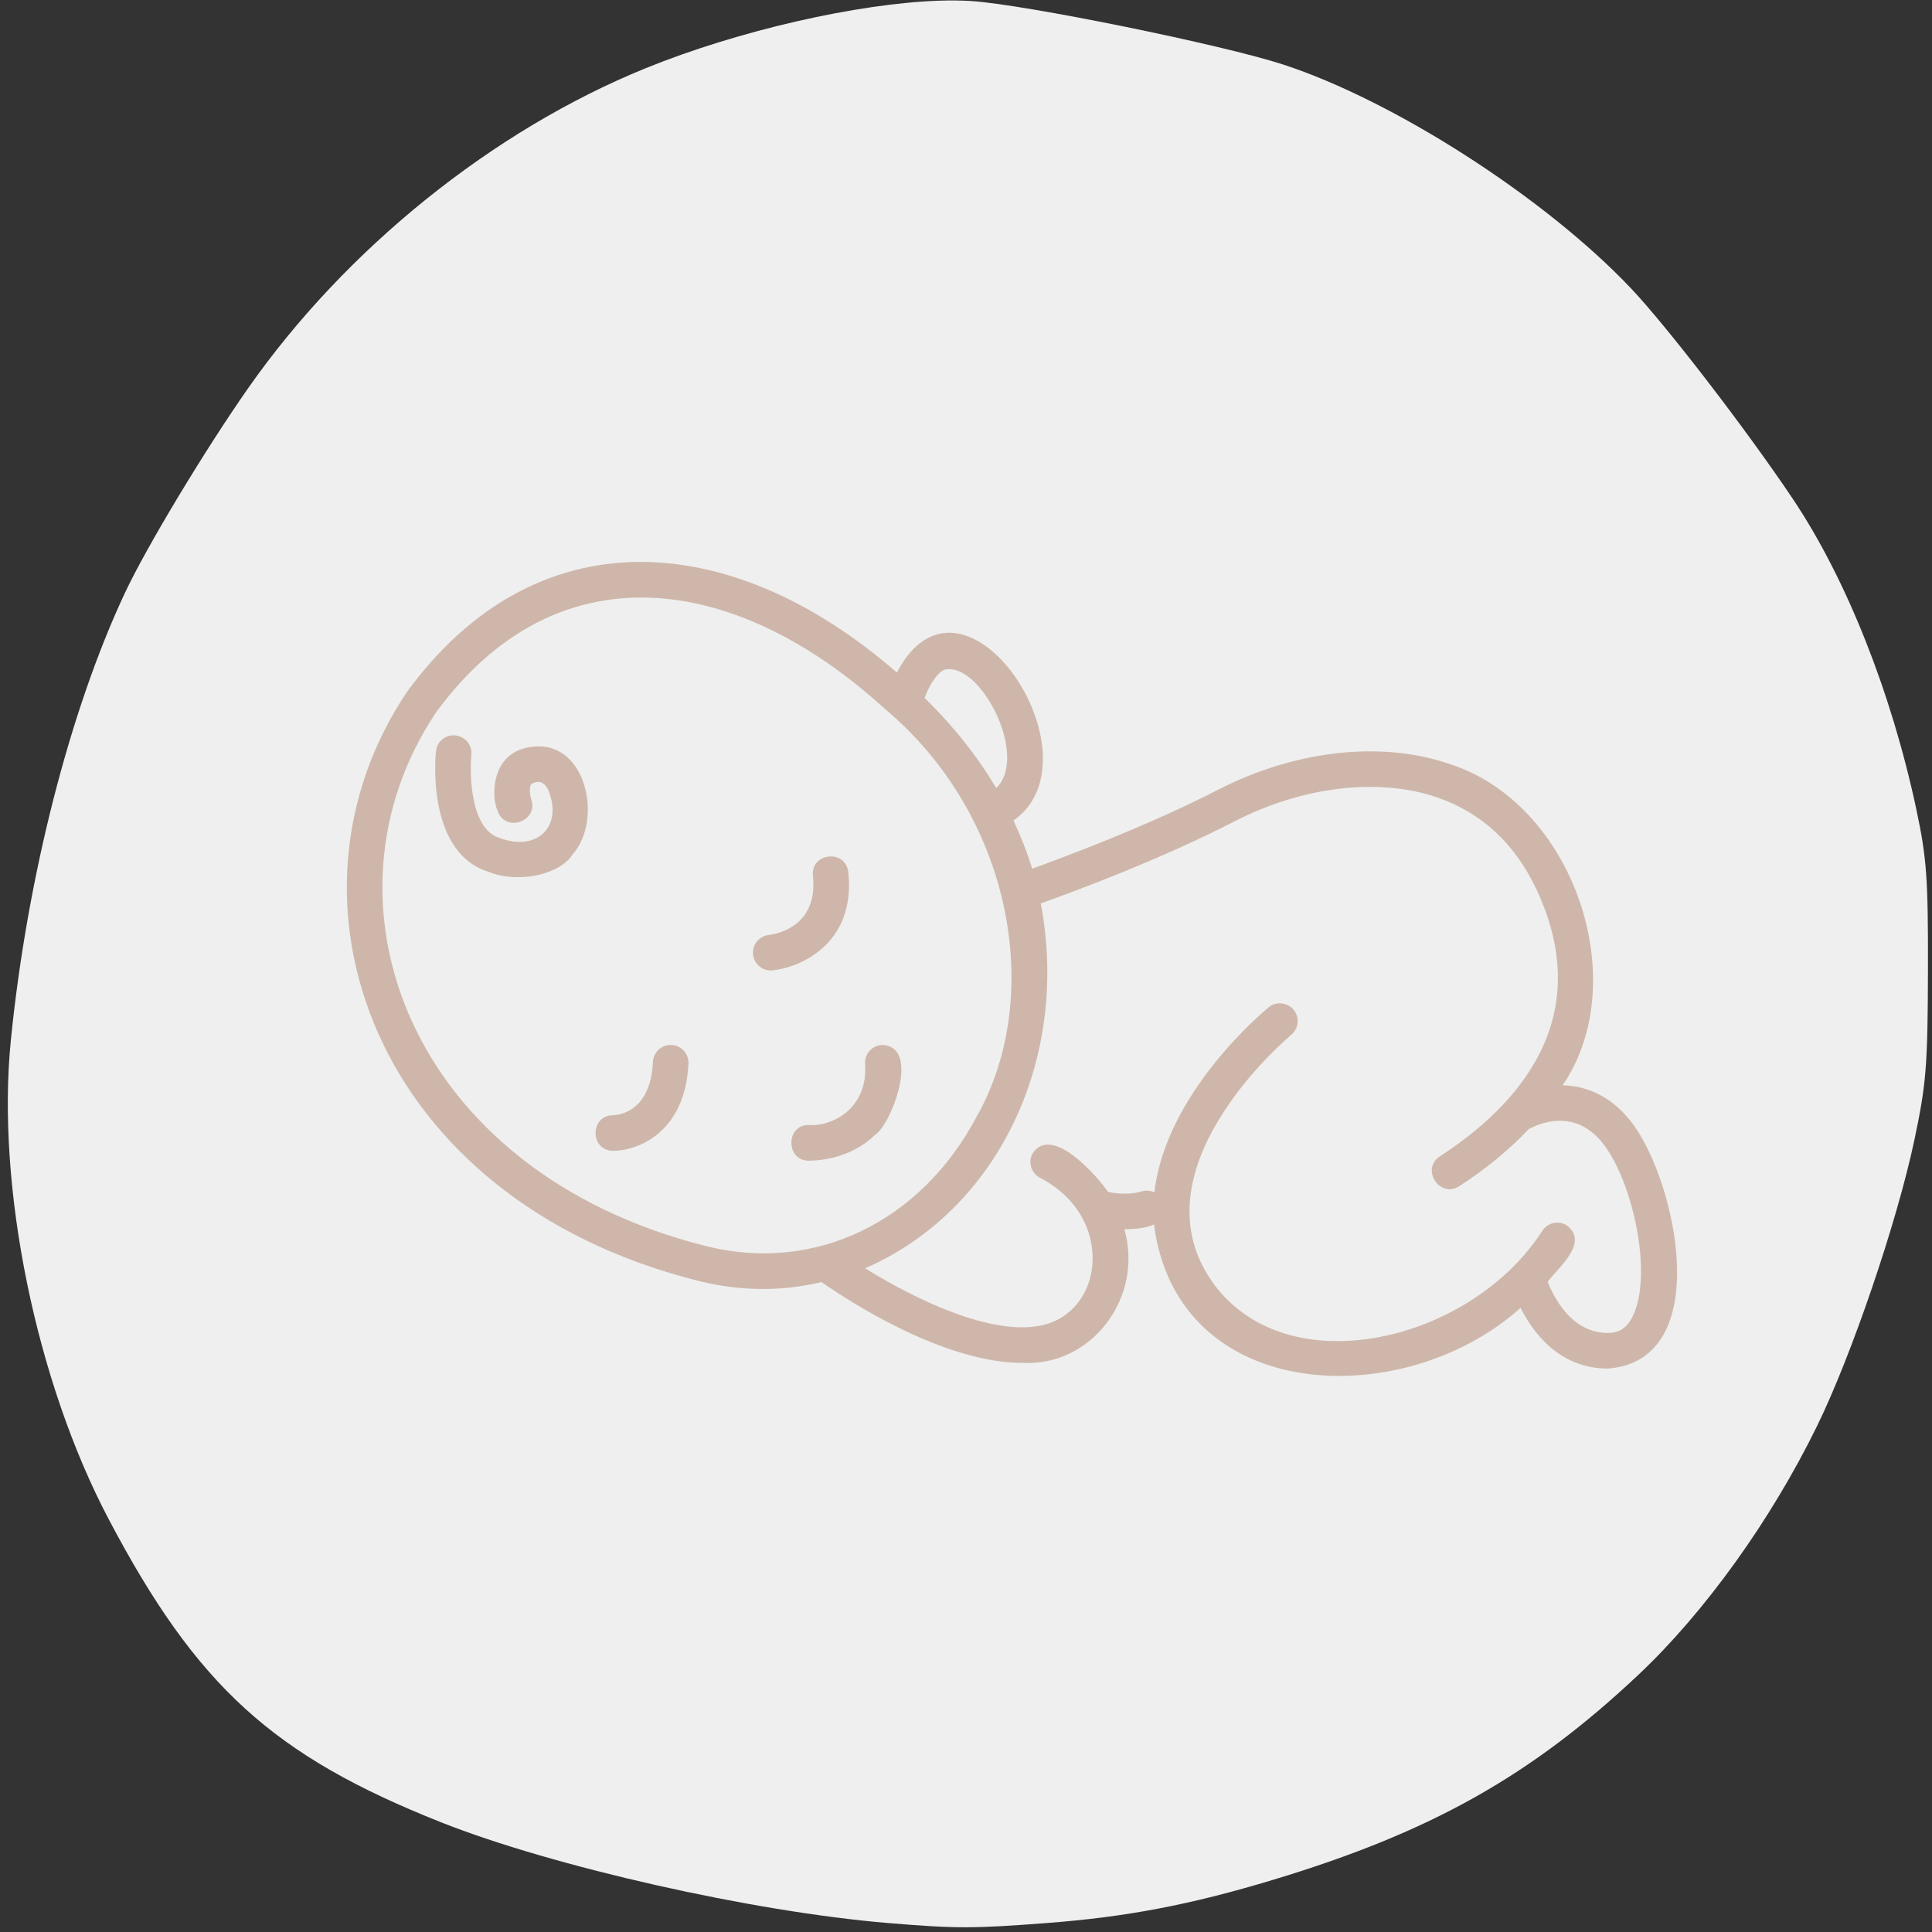
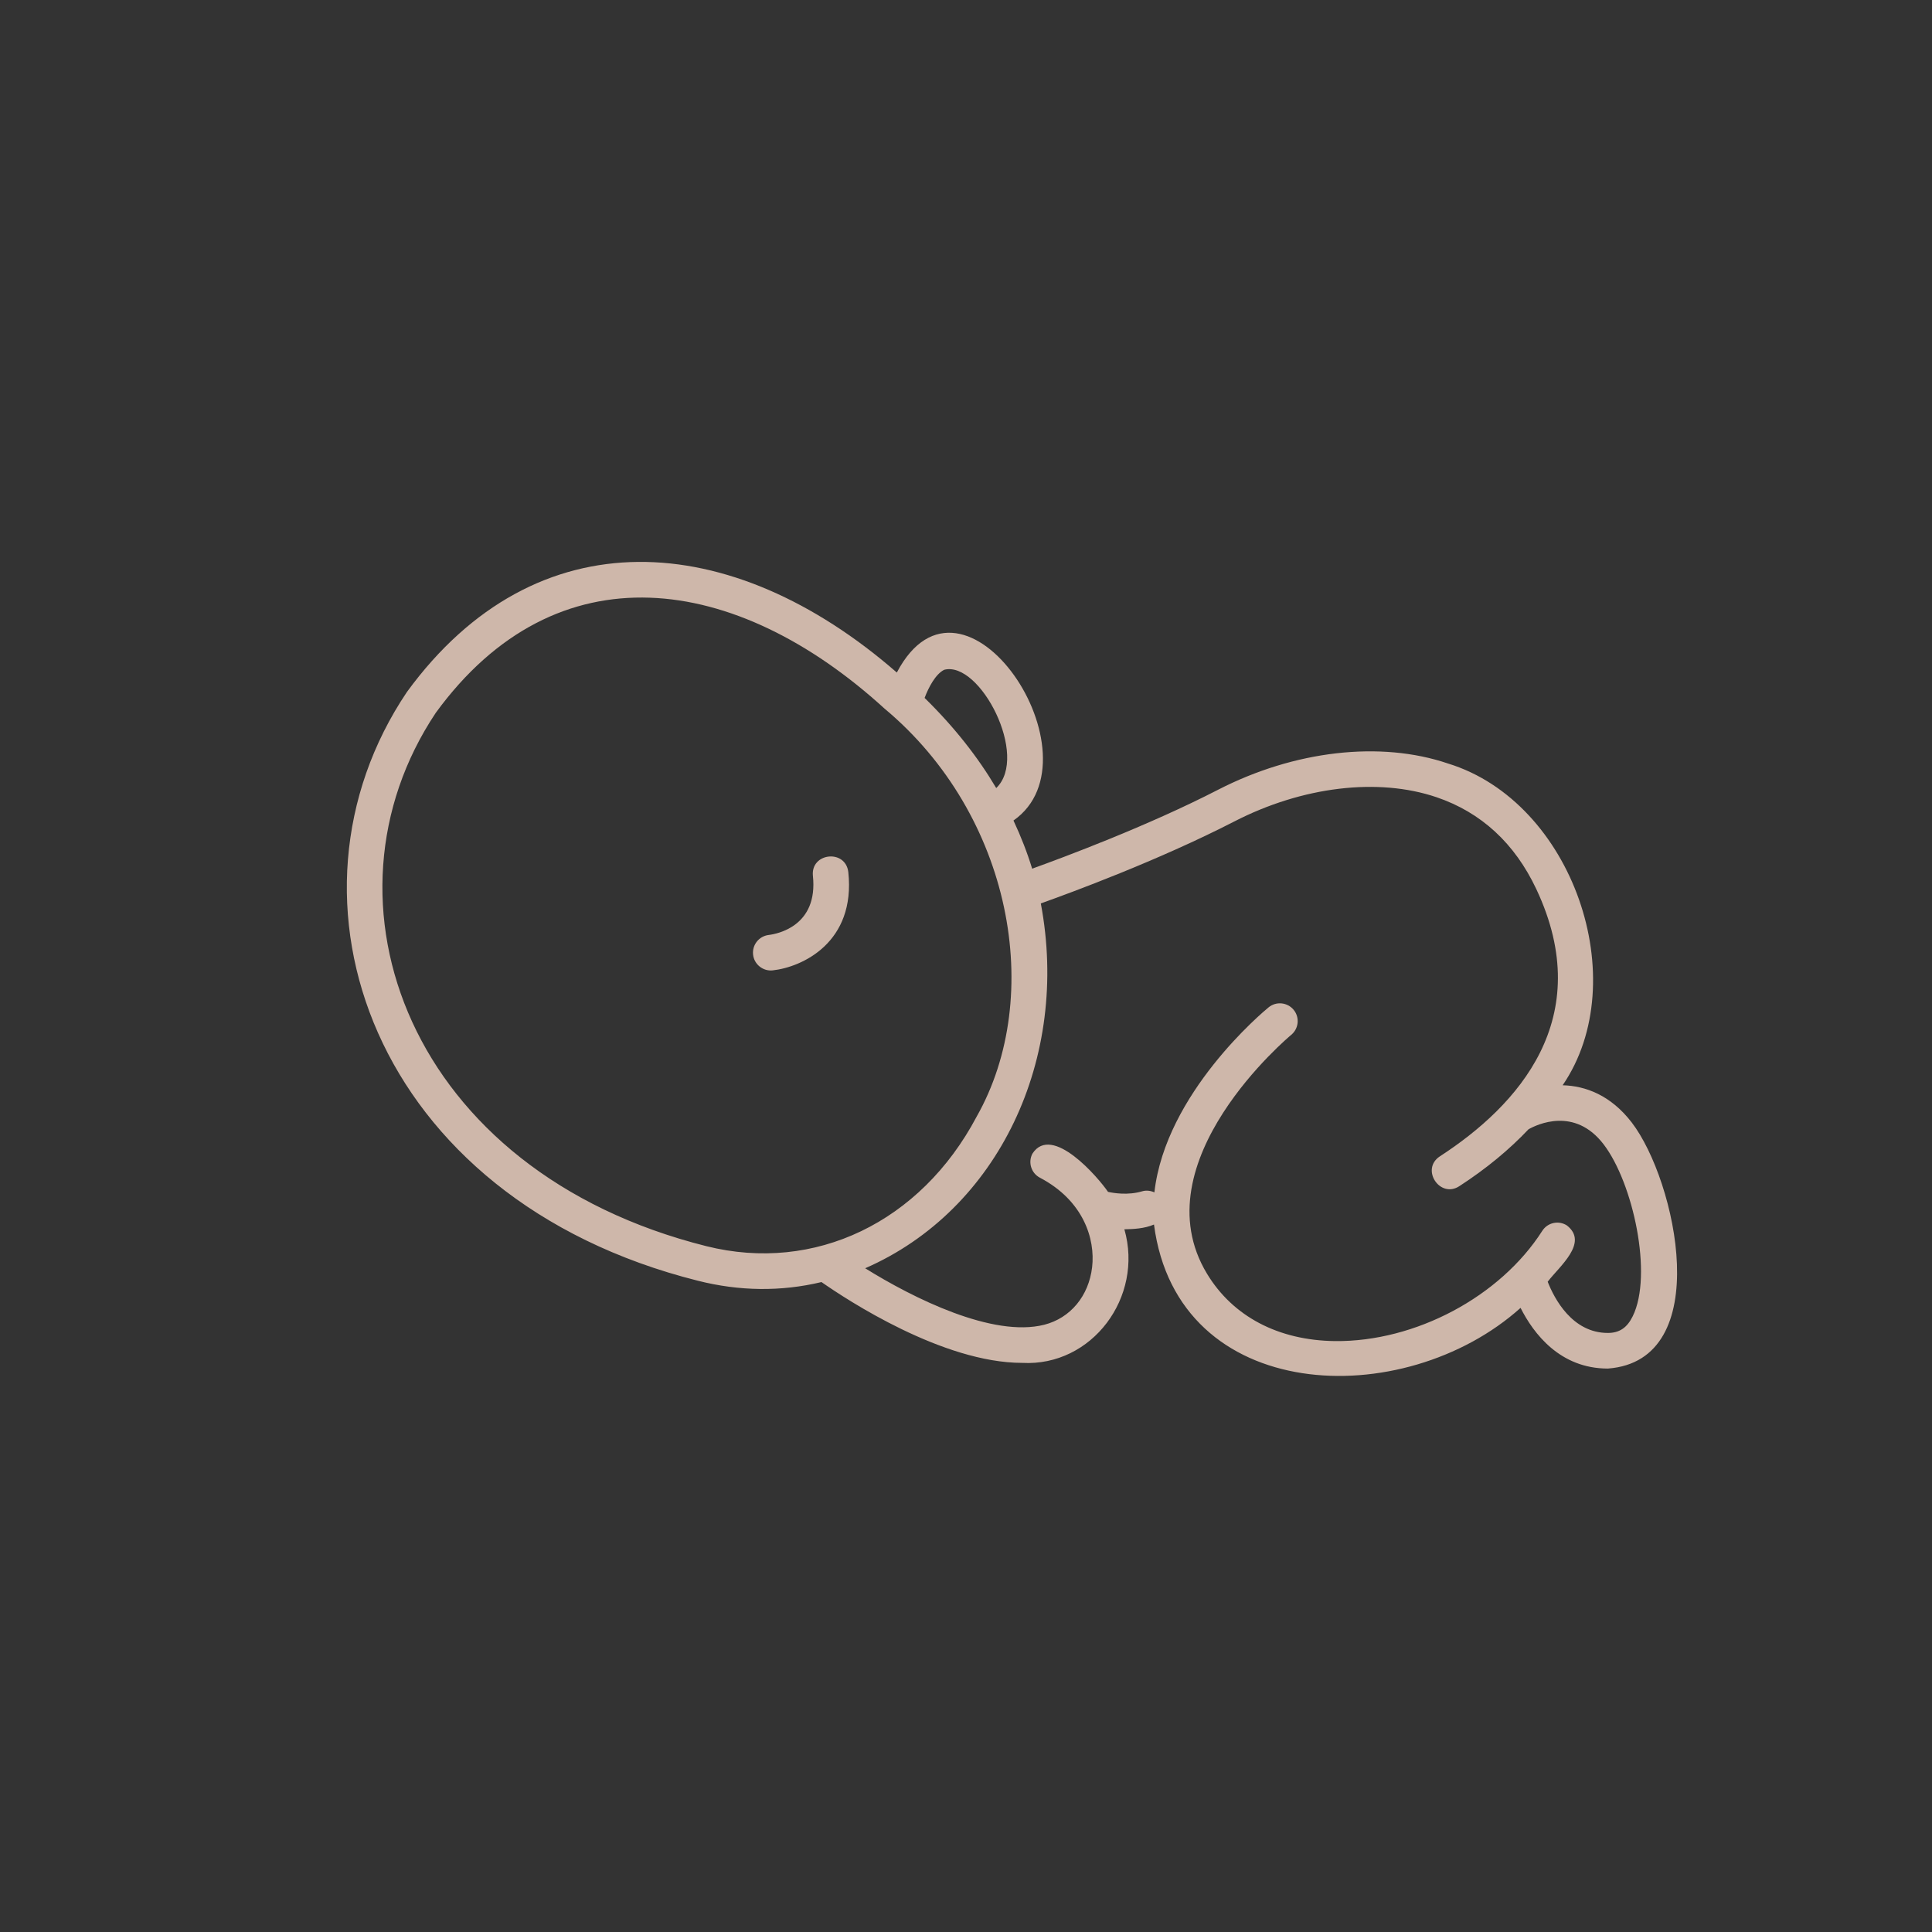
<svg xmlns="http://www.w3.org/2000/svg" width="500" zoomAndPan="magnify" viewBox="0 0 375 375" height="500" preserveAspectRatio="xMidYMid meet" version="1.0">
  <rect x="0" y="0" width="375" height="375" fill="#333333" stroke="none" />
  <defs>
    <clipPath id="39b877b931">
-       <path d="M 1 0 L 374.25 0 L 374.25 374.25 L 1 374.25 Z M 1 0 " clip-rule="nonzero" />
-     </clipPath>
+       </clipPath>
  </defs>
  <g clip-path="url(#39b877b931)">
-     <path fill="#efefef" d="M 182.293 0.133 C 166.574 0.664 143.387 5.898 125.32 13.242 C 95.664 25.297 67.117 48.273 48.176 75.332 C 39.777 87.328 28.469 106.109 24.297 114.98 C 13.566 137.801 5.273 170.301 2.102 201.941 C -0.742 230.305 6.988 268.121 21.098 294.879 C 38.188 327.289 52.953 340.754 85.625 353.711 C 107.391 362.34 146.23 371.094 172.367 373.258 C 185.598 374.355 188.824 374.355 203.238 373.254 C 218.695 372.078 231.125 369.699 247.113 364.871 C 277.738 355.617 297.16 344.715 318.031 325.059 C 330.887 312.953 343.719 295.094 352.645 276.883 C 359.379 263.145 368.168 237.352 371.559 221.371 C 373.883 210.414 374.164 206.941 374.215 188.535 C 374.262 170.539 373.98 166.602 371.977 157.172 C 367.117 134.352 358.375 112.355 348.027 96.895 C 339.055 83.496 323.508 63.273 316.496 55.887 C 299.848 38.348 270.676 19.59 249.059 12.523 C 237.297 8.68 199 0.883 188.539 0.203 C 186.633 0.078 184.539 0.059 182.293 0.133 Z M 182.293 0.133 " fill-opacity="1" fill-rule="nonzero" />
-   </g>
+     </g>
  <path fill="#ceb7aa" d="M 316.73 217.887 C 312.66 212.586 307.77 210.766 303.309 210.648 C 317.195 190.352 305.316 155.652 281.062 148.199 C 267.965 143.75 251.262 145.656 236.391 153.309 C 222.773 160.32 206.422 166.418 200.34 168.609 C 199.391 165.5 198.176 162.379 196.715 159.262 C 214.254 147.027 187.039 105.895 174.074 130.539 C 141.941 102.559 104.039 100.008 79 134.289 C 52.008 174.355 72.188 232.695 135.469 248.594 C 143.477 250.617 151.562 250.738 159.449 248.848 C 164.391 252.301 182.98 264.535 198.426 264.535 C 211.961 265.266 222.008 251.773 218.242 238.605 C 219.949 238.574 222.121 238.484 223.988 237.68 C 228.562 272.688 272.438 274.215 295.141 253.859 C 297.652 258.832 302.793 265.645 312.09 265.637 C 333.016 264.078 325.363 229.16 316.73 217.887 Z M 183.277 130 C 190.227 128.223 199.812 146.801 193.367 152.961 C 189.844 147.008 185.258 141.137 179.465 135.465 C 180.23 133.426 181.594 130.824 183.277 130 Z M 137.145 241.891 C 79.223 227.391 60.234 174.828 84.586 138.355 C 108.035 106.195 142.812 111.203 171.691 137.543 C 196.383 158.148 202.859 193.309 189.551 216.766 C 178.684 237.262 158.117 247.121 137.145 241.891 Z M 316.91 255.484 C 315.809 257.727 314.316 258.727 312.078 258.723 C 305.164 258.723 301.695 252.066 300.406 248.785 C 302.598 245.863 308.457 241.223 304.129 237.855 C 302.523 236.824 300.383 237.297 299.355 238.906 C 291.184 251.691 274.727 260.465 259.117 260.305 C 248.121 260.172 239.297 255.527 234.281 247.234 C 221.129 225.496 250.324 201.117 250.617 200.871 C 252.09 199.66 252.309 197.484 251.098 196.008 C 249.883 194.535 247.707 194.32 246.234 195.527 C 245.176 196.395 226.246 212.184 224.066 231.438 C 223.336 231.109 222.504 230.992 221.68 231.234 C 218.914 232.055 216.102 231.57 215.066 231.34 C 213.219 228.617 204.199 218.039 200.391 223.922 C 199.504 225.613 200.156 227.703 201.844 228.59 C 210.297 233.031 212.621 240.477 211.98 245.961 C 211.324 251.555 207.77 255.832 202.703 257.129 C 192.695 259.672 177.262 251.977 167.93 246.168 C 193.812 234.871 207.711 205.438 202.02 175.352 C 207.641 173.352 224.859 167.02 239.555 159.457 C 252.793 152.645 267.484 150.891 278.836 154.742 C 287.492 157.684 294.004 163.68 298.191 172.562 C 310.047 197.719 294.562 214.66 279.484 224.441 C 275.684 226.926 279.473 232.684 283.246 230.242 C 288.539 226.809 292.988 223.105 296.688 219.191 C 298.324 218.27 305.621 214.766 311.246 222.094 C 317 229.598 320.859 247.477 316.91 255.484 Z M 316.91 255.484 " fill-opacity="1" fill-rule="nonzero" />
-   <path fill="#ceb7aa" d="M 130.34 202.828 C 128.434 202.73 126.82 204.215 126.73 206.121 C 126.281 215.762 120.188 216.43 118.953 216.465 C 114.465 216.523 114.492 223.359 118.992 223.375 C 123.785 223.375 133.012 219.836 133.633 206.441 C 133.723 204.535 132.25 202.918 130.34 202.828 Z M 130.34 202.828 " fill-opacity="1" fill-rule="nonzero" />
  <path fill="#ceb7aa" d="M 164.656 169.262 C 164.121 164.77 157.332 165.504 157.785 169.996 C 158.828 179.789 150.832 181.277 149.215 181.477 C 147.328 181.695 145.965 183.395 146.172 185.285 C 146.371 187.191 148.121 188.559 149.984 188.348 C 155.699 187.723 166.117 182.934 164.656 169.262 Z M 164.656 169.262 " fill-opacity="1" fill-rule="nonzero" />
-   <path fill="#ceb7aa" d="M 171.266 202.828 C 169.355 202.879 167.852 204.465 167.902 206.375 C 168.578 214.762 162.047 218.598 157.078 218.379 C 152.555 218.152 152.406 225.191 156.898 225.289 C 158.355 225.285 164.898 225.145 169.922 220.215 C 173.004 218.195 178.777 203.141 171.266 202.828 Z M 171.266 202.828 " fill-opacity="1" fill-rule="nonzero" />
-   <path fill="#ceb7aa" d="M 103.281 144.953 C 95.508 145.809 95.176 154.191 96.594 157.438 C 98.113 161.695 104.594 159.418 103.117 155.145 C 102.895 154.508 102.664 152.926 103.051 152.297 C 103.242 151.984 103.879 151.852 104.246 151.797 C 104.574 151.754 105.469 151.629 106.332 153.152 C 109.426 160.258 104.355 165.488 96.852 162.609 C 91.305 160.848 91.121 150.148 91.492 146.539 C 91.691 144.645 90.312 142.945 88.414 142.746 C 86.48 142.543 84.82 143.918 84.621 145.816 C 84.535 146.613 82.684 165.363 94.758 169.199 C 100.648 171.605 108.723 169.723 111.137 165.848 C 117.09 159.203 113.855 143.598 103.281 144.953 Z M 103.281 144.953 " fill-opacity="1" fill-rule="nonzero" />
</svg>